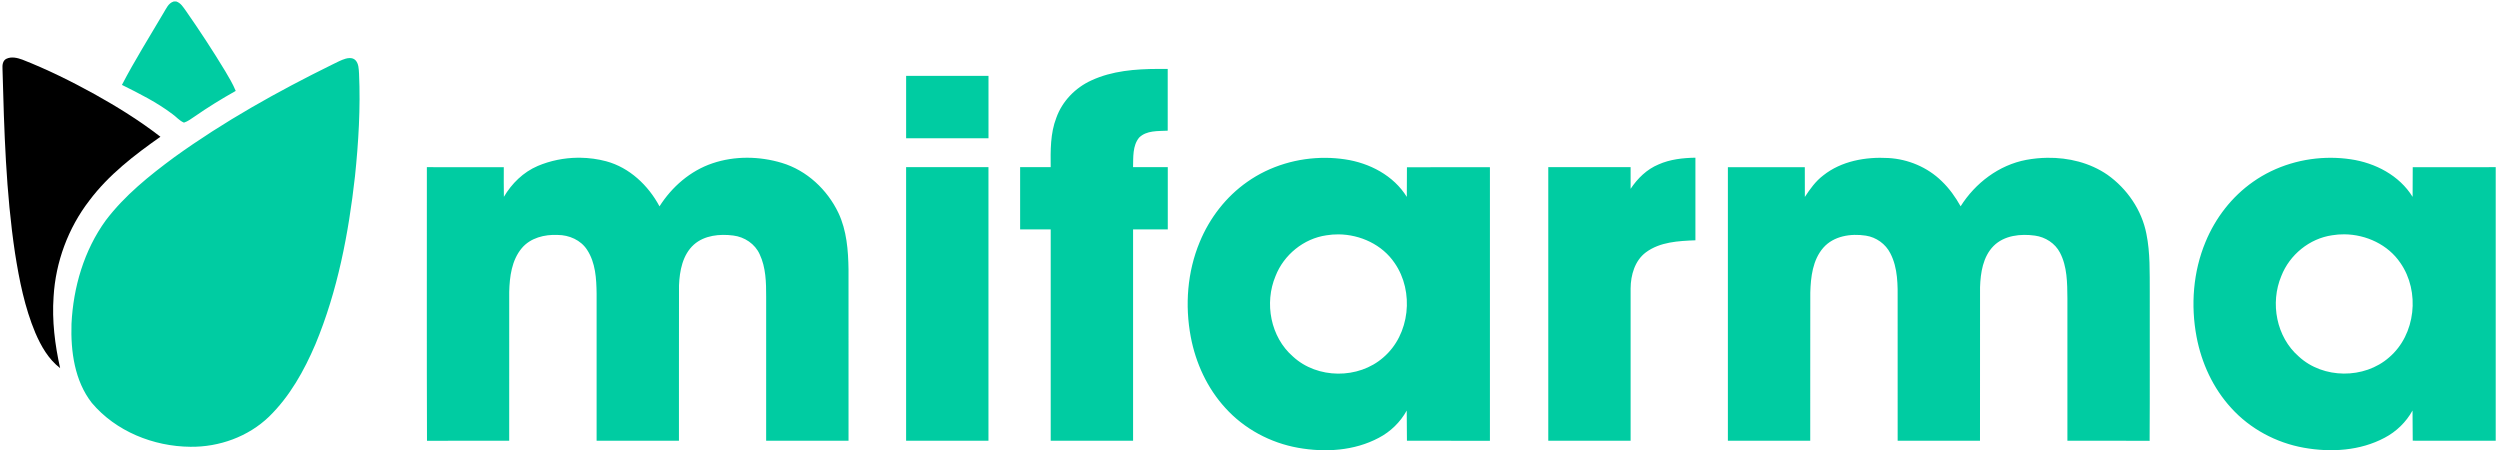
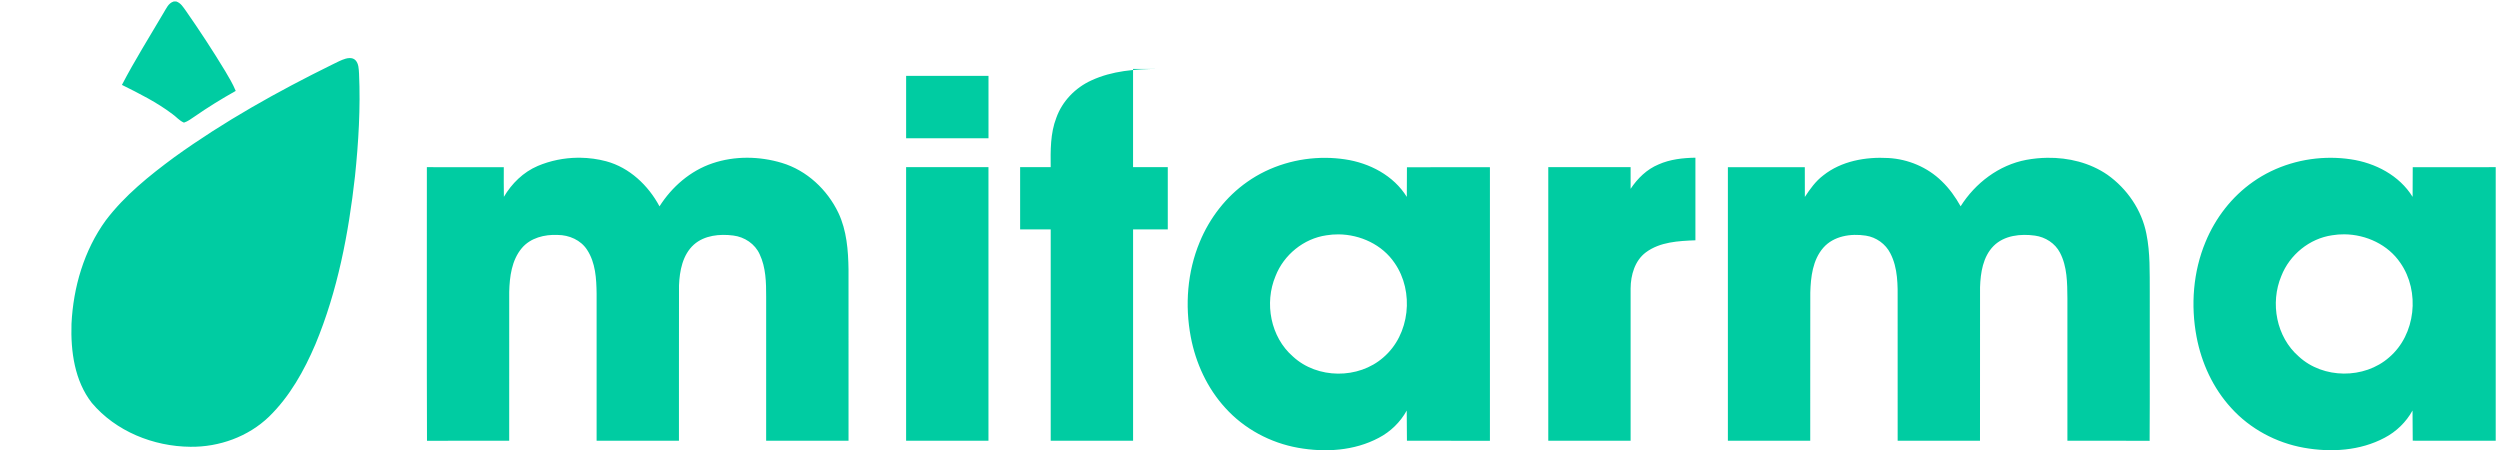
<svg xmlns="http://www.w3.org/2000/svg" xmlns:ns1="http://www.inkscape.org/namespaces/inkscape" xmlns:ns2="http://sodipodi.sourceforge.net/DTD/sodipodi-0.dtd" width="100" height="18" viewBox="0 0 26.458 4.763" version="1.1" id="svg8" ns1:version="1.0.2-2 (e86c870879, 2021-01-15)" ns2:docname="Tiendas Mass logo.svg">
  <title id="title16">Mifarma logo</title>
  <defs id="defs2" />
  <g ns1:label="Capa 1" ns1:groupmode="layer" id="layer1">
    <g id="rect47" style="opacity:1" ns1:transform-center-x="0.52916666" ns1:transform-center-y="0.79374994" transform="translate(-26.518,125.724)" />
    <g id="rect77" transform="matrix(0.982,-0.19,0,1,-32.808,75.671)" style="opacity:1" />
    <g id="g33" transform="matrix(1.003,0,0,0.999,-0.063,-0.157)">
      <g id="#54aba4ff" transform="matrix(0.017,0,0,0.017,0.082,0.173)">
-         <path id="path2" style="fill:#00cca2;fill-opacity:1;stroke-width:1.333" d="m -109.512,840.213 c -4.52,1.347 -6.185,6 -8.479,9.613 -11.573,19.827 -23.815,39.293 -34.375,59.693 14.427,7.213 28.974,14.493 41.854,24.293 3.2,2.28 5.787,5.546 9.494,7.053 3.28,-1.027 6,-3.227 8.826,-5.094 10.973,-7.653 22.347,-14.692 34,-21.252 -2.333,-5.747 -5.533,-11.08 -8.666,-16.4 -10.28,-17.067 -21.173,-33.747 -32.533,-50.107 -2.2,-3 -4.201,-6.559 -7.961,-7.799 z M 36.014,887.221 c -1.071,0.02 -2.149,0.209 -3.139,0.484 -3.827,1.107 -7.32,3.08 -10.906,4.787 -45.44,22.467 -89.866,47.361 -130.973,77.107 -20.707,15.347 -41.121,31.799 -56.748,52.506 -17.987,24.893 -26.933,55.613 -28.359,86.08 -0.707,22.693 2.493,47.159 16.826,65.586 19.853,23.653 51.054,36.213 81.574,36.467 23.813,0.307 47.867,-8.358 65.08,-25.012 17.187,-16.813 29.079,-38.227 38.412,-60.188 18.387,-44.347 27.428,-91.961 32.734,-139.494 2.947,-28.347 4.64,-56.919 3.373,-85.412 -0.267,-3.827 -0.201,-8.227 -3.027,-11.188 -1.3,-1.317 -3.063,-1.758 -4.848,-1.725 z m 669.156,9.02 c -18.792,0.072 -37.938,1.544 -55.146,9.547 -13.24,6.04 -24.107,17.24 -29,31.014 -5.048,13.027 -4.828,27.331 -4.682,41.078 h -25.293 v 51.734 h 25.307 v 175.613 H 684.529 V 1029.613 H 713.25 v -51.734 h -28.74 c 0.225,-8.223 -0.497,-17.777 5.02,-24.559 6.16,-6.12 15.653,-5.32 23.666,-5.76 V 896.279 c -2.663,-0.032 -5.341,-0.05 -8.025,-0.039 z m -208.48,5.799 v 51.801 h 68.172 v -51.801 z m 653.273,67.975 c -10.373,0.173 -20.934,1.321 -30.494,5.588 -9.75,4.064 -17.378,11.588 -23.141,20.285 v -18.008 h -68.147 v 227.348 h 68.147 v -126.68 c 0.113,-11.001 3.433,-22.93 12.58,-29.84 11.693,-8.747 27.015,-9.506 41.055,-10.053 z m -925.205,0.027 c -11.311,0.138 -22.609,2.424 -32.977,6.838 -11.92,5.12 -21.492,14.548 -28.012,25.654 -0.2,-8.213 -0.053,-16.414 -0.08,-24.627 -21.227,-0.053 -42.455,-0.014 -63.668,-0.027 0.053,75.8 -0.159,151.6 0.107,227.4 22.68,-0.16 45.359,-0.026 68.039,-0.066 0.027,-41.227 -0.013,-82.467 0.014,-123.707 0.32,-12.627 2.028,-26.319 10.428,-36.359 7.16,-8.56 18.906,-11.467 29.666,-10.947 9.453,0.013 19.2,4.254 24.387,12.4 6.987,10.693 7.694,23.973 7.854,36.359 -0.013,40.747 -0.013,81.507 0,122.254 h 68.146 c 0.053,-43.027 -0.054,-86.053 0.053,-129.08 0.48,-12.08 2.934,-25.44 12.334,-33.92 8.773,-7.787 21.387,-8.96 32.561,-7.533 9.32,1.147 18.039,6.945 21.893,15.639 5.133,10.96 5.374,23.387 5.348,35.254 -0.013,39.88 -3.4e-4,79.76 -0.014,119.627 22.733,0 45.466,0.04 68.186,-0.014 -0.04,-47.44 0.015,-94.88 -0.012,-142.307 -0.227,-15.92 -1.494,-32.346 -8.348,-46.959 -9.187,-19.333 -26.146,-35.348 -46.826,-41.588 -18.573,-5.613 -39.013,-5.932 -57.453,0.348 -18.307,6.2 -33.574,19.546 -43.814,35.76 -9.293,-17.427 -24.773,-32.214 -44.133,-37.467 -6.96,-1.86 -14.178,-2.835 -21.416,-2.93 -0.754,-0.01 -1.508,-0.011 -2.262,-0.002 z m 1216.432,0.051 c -5.852,0.08 -11.688,0.667 -17.381,1.721 -22.64,4.28 -42.226,19.266 -54.346,38.586 -4.253,-7.64 -9.374,-14.879 -15.707,-20.945 -11.733,-11.507 -27.747,-18.28 -44.108,-19.174 -18.8,-1.08 -38.907,2.466 -53.934,14.492 -6.293,4.8 -10.905,11.294 -15.172,17.854 -0.093,-8.253 -10e-4,-16.493 -0.041,-24.746 -21.227,0 -42.439,-0.013 -63.666,0.014 0.013,75.773 0.013,151.533 0,227.307 22.72,0.027 45.44,7e-4 68.16,0.027 0.067,-41.027 -0.054,-82.053 0.053,-123.08 0.36,-12.947 1.933,-27.108 10.746,-37.295 8.587,-9.893 22.921,-11.986 35.268,-10.066 8.573,1.333 16.32,6.881 20.227,14.668 6.373,12.28 6.146,26.559 6.053,40.039 0.013,38.573 -0.013,77.147 0.014,115.721 22.707,0 45.426,-0.013 68.147,0 0.04,-42.533 -0.052,-85.066 0.041,-127.6 0.413,-12.04 2.373,-25.294 11.199,-34.254 8.827,-8.867 22.441,-10.253 34.268,-8.6 8.627,1.2 16.692,6.372 20.705,14.199 6.04,11.613 6.002,25.119 6.135,37.893 -0.013,39.453 -0.013,78.908 0,118.361 22.68,0.04 45.359,-0.107 68.039,0.08 0.28,-41.24 0.041,-82.481 0.121,-123.721 -0.107,-16.107 0.44,-32.399 -2.773,-48.266 -3.827,-19.76 -15.947,-37.508 -32.267,-49.121 -14.51,-10.01 -32.222,-14.334 -49.779,-14.094 z m 235.293,0.002 c -23.013,-0.174 -46.133,6.617 -64.939,19.932 -17.64,12.373 -31.227,30.133 -39.387,50 -10.28,24.787 -12.347,52.6 -7.414,78.853 4.093,21.733 13.64,42.641 28.613,59.041 15.627,17.387 37.267,29.026 60.24,33.119 22.333,4 46.466,2.574 66.76,-8.279 9.72,-5.093 17.826,-13.027 23.133,-22.641 l 0.174,25.066 68.68,0.027 V 977.879 l -68.68,0.027 -0.107,24.652 c -10.973,-17.84 -30.906,-28.227 -51.213,-31.227 -5.245,-0.787 -10.549,-1.198 -15.859,-1.238 z m -832.467,0.039 c -23.013,-0.174 -46.133,6.619 -64.939,19.934 -17.64,12.373 -31.227,30.133 -39.387,50 -10.28,24.787 -12.347,52.6 -7.414,78.853 4.093,21.733 13.64,42.639 28.613,59.039 15.627,17.387 37.267,29.026 60.24,33.119 22.333,4 46.466,2.574 66.76,-8.279 9.72,-5.093 17.826,-13.027 23.133,-22.641 l 0.174,25.068 68.68,0.025 V 977.92 l -68.68,0.025 -0.107,24.654 c -10.973,-17.84 -30.906,-28.227 -51.213,-31.227 -5.245,-0.787 -10.549,-1.2 -15.859,-1.24 z m -347.34,7.746 V 1205.213 h 68.16 V 977.879 Z m 1190.311,55.803 c 18.106,0.142 36.25,8.576 46.477,23.797 16.387,23.707 12.759,59.547 -9.348,78.481 -20.573,18.147 -54.586,17.974 -74.76,-0.732 -18.613,-16.2 -23.853,-44.453 -14.453,-66.92 6.84,-17.627 23.294,-31.135 42.08,-33.842 3.3,-0.552 6.651,-0.809 10.004,-0.783 z m -832.467,0.041 c 18.106,0.142 36.25,8.576 46.477,23.797 16.387,23.707 12.759,59.547 -9.348,78.481 -20.573,18.147 -54.586,17.972 -74.76,-0.734 -18.613,-16.2 -23.853,-44.453 -14.453,-66.92 6.84,-17.627 23.293,-31.133 42.08,-33.84 3.3,-0.552 6.651,-0.809 10.004,-0.783 z" transform="matrix(0.75,0,0,0.75,188.743,-630.159)" />
+         <path id="path2" style="fill:#00cca2;fill-opacity:1;stroke-width:1.333" d="m -109.512,840.213 c -4.52,1.347 -6.185,6 -8.479,9.613 -11.573,19.827 -23.815,39.293 -34.375,59.693 14.427,7.213 28.974,14.493 41.854,24.293 3.2,2.28 5.787,5.546 9.494,7.053 3.28,-1.027 6,-3.227 8.826,-5.094 10.973,-7.653 22.347,-14.692 34,-21.252 -2.333,-5.747 -5.533,-11.08 -8.666,-16.4 -10.28,-17.067 -21.173,-33.747 -32.533,-50.107 -2.2,-3 -4.201,-6.559 -7.961,-7.799 z M 36.014,887.221 c -1.071,0.02 -2.149,0.209 -3.139,0.484 -3.827,1.107 -7.32,3.08 -10.906,4.787 -45.44,22.467 -89.866,47.361 -130.973,77.107 -20.707,15.347 -41.121,31.799 -56.748,52.506 -17.987,24.893 -26.933,55.613 -28.359,86.08 -0.707,22.693 2.493,47.159 16.826,65.586 19.853,23.653 51.054,36.213 81.574,36.467 23.813,0.307 47.867,-8.358 65.08,-25.012 17.187,-16.813 29.079,-38.227 38.412,-60.188 18.387,-44.347 27.428,-91.961 32.734,-139.494 2.947,-28.347 4.64,-56.919 3.373,-85.412 -0.267,-3.827 -0.201,-8.227 -3.027,-11.188 -1.3,-1.317 -3.063,-1.758 -4.848,-1.725 z m 669.156,9.02 c -18.792,0.072 -37.938,1.544 -55.146,9.547 -13.24,6.04 -24.107,17.24 -29,31.014 -5.048,13.027 -4.828,27.331 -4.682,41.078 h -25.293 v 51.734 h 25.307 v 175.613 H 684.529 V 1029.613 H 713.25 v -51.734 h -28.74 V 896.279 c -2.663,-0.032 -5.341,-0.05 -8.025,-0.039 z m -208.48,5.799 v 51.801 h 68.172 v -51.801 z m 653.273,67.975 c -10.373,0.173 -20.934,1.321 -30.494,5.588 -9.75,4.064 -17.378,11.588 -23.141,20.285 v -18.008 h -68.147 v 227.348 h 68.147 v -126.68 c 0.113,-11.001 3.433,-22.93 12.58,-29.84 11.693,-8.747 27.015,-9.506 41.055,-10.053 z m -925.205,0.027 c -11.311,0.138 -22.609,2.424 -32.977,6.838 -11.92,5.12 -21.492,14.548 -28.012,25.654 -0.2,-8.213 -0.053,-16.414 -0.08,-24.627 -21.227,-0.053 -42.455,-0.014 -63.668,-0.027 0.053,75.8 -0.159,151.6 0.107,227.4 22.68,-0.16 45.359,-0.026 68.039,-0.066 0.027,-41.227 -0.013,-82.467 0.014,-123.707 0.32,-12.627 2.028,-26.319 10.428,-36.359 7.16,-8.56 18.906,-11.467 29.666,-10.947 9.453,0.013 19.2,4.254 24.387,12.4 6.987,10.693 7.694,23.973 7.854,36.359 -0.013,40.747 -0.013,81.507 0,122.254 h 68.146 c 0.053,-43.027 -0.054,-86.053 0.053,-129.08 0.48,-12.08 2.934,-25.44 12.334,-33.92 8.773,-7.787 21.387,-8.96 32.561,-7.533 9.32,1.147 18.039,6.945 21.893,15.639 5.133,10.96 5.374,23.387 5.348,35.254 -0.013,39.88 -3.4e-4,79.76 -0.014,119.627 22.733,0 45.466,0.04 68.186,-0.014 -0.04,-47.44 0.015,-94.88 -0.012,-142.307 -0.227,-15.92 -1.494,-32.346 -8.348,-46.959 -9.187,-19.333 -26.146,-35.348 -46.826,-41.588 -18.573,-5.613 -39.013,-5.932 -57.453,0.348 -18.307,6.2 -33.574,19.546 -43.814,35.76 -9.293,-17.427 -24.773,-32.214 -44.133,-37.467 -6.96,-1.86 -14.178,-2.835 -21.416,-2.93 -0.754,-0.01 -1.508,-0.011 -2.262,-0.002 z m 1216.432,0.051 c -5.852,0.08 -11.688,0.667 -17.381,1.721 -22.64,4.28 -42.226,19.266 -54.346,38.586 -4.253,-7.64 -9.374,-14.879 -15.707,-20.945 -11.733,-11.507 -27.747,-18.28 -44.108,-19.174 -18.8,-1.08 -38.907,2.466 -53.934,14.492 -6.293,4.8 -10.905,11.294 -15.172,17.854 -0.093,-8.253 -10e-4,-16.493 -0.041,-24.746 -21.227,0 -42.439,-0.013 -63.666,0.014 0.013,75.773 0.013,151.533 0,227.307 22.72,0.027 45.44,7e-4 68.16,0.027 0.067,-41.027 -0.054,-82.053 0.053,-123.08 0.36,-12.947 1.933,-27.108 10.746,-37.295 8.587,-9.893 22.921,-11.986 35.268,-10.066 8.573,1.333 16.32,6.881 20.227,14.668 6.373,12.28 6.146,26.559 6.053,40.039 0.013,38.573 -0.013,77.147 0.014,115.721 22.707,0 45.426,-0.013 68.147,0 0.04,-42.533 -0.052,-85.066 0.041,-127.6 0.413,-12.04 2.373,-25.294 11.199,-34.254 8.827,-8.867 22.441,-10.253 34.268,-8.6 8.627,1.2 16.692,6.372 20.705,14.199 6.04,11.613 6.002,25.119 6.135,37.893 -0.013,39.453 -0.013,78.908 0,118.361 22.68,0.04 45.359,-0.107 68.039,0.08 0.28,-41.24 0.041,-82.481 0.121,-123.721 -0.107,-16.107 0.44,-32.399 -2.773,-48.266 -3.827,-19.76 -15.947,-37.508 -32.267,-49.121 -14.51,-10.01 -32.222,-14.334 -49.779,-14.094 z m 235.293,0.002 c -23.013,-0.174 -46.133,6.617 -64.939,19.932 -17.64,12.373 -31.227,30.133 -39.387,50 -10.28,24.787 -12.347,52.6 -7.414,78.853 4.093,21.733 13.64,42.641 28.613,59.041 15.627,17.387 37.267,29.026 60.24,33.119 22.333,4 46.466,2.574 66.76,-8.279 9.72,-5.093 17.826,-13.027 23.133,-22.641 l 0.174,25.066 68.68,0.027 V 977.879 l -68.68,0.027 -0.107,24.652 c -10.973,-17.84 -30.906,-28.227 -51.213,-31.227 -5.245,-0.787 -10.549,-1.198 -15.859,-1.238 z m -832.467,0.039 c -23.013,-0.174 -46.133,6.619 -64.939,19.934 -17.64,12.373 -31.227,30.133 -39.387,50 -10.28,24.787 -12.347,52.6 -7.414,78.853 4.093,21.733 13.64,42.639 28.613,59.039 15.627,17.387 37.267,29.026 60.24,33.119 22.333,4 46.466,2.574 66.76,-8.279 9.72,-5.093 17.826,-13.027 23.133,-22.641 l 0.174,25.068 68.68,0.025 V 977.92 l -68.68,0.025 -0.107,24.654 c -10.973,-17.84 -30.906,-28.227 -51.213,-31.227 -5.245,-0.787 -10.549,-1.2 -15.859,-1.24 z m -347.34,7.746 V 1205.213 h 68.16 V 977.879 Z m 1190.311,55.803 c 18.106,0.142 36.25,8.576 46.477,23.797 16.387,23.707 12.759,59.547 -9.348,78.481 -20.573,18.147 -54.586,17.974 -74.76,-0.732 -18.613,-16.2 -23.853,-44.453 -14.453,-66.92 6.84,-17.627 23.294,-31.135 42.08,-33.842 3.3,-0.552 6.651,-0.809 10.004,-0.783 z m -832.467,0.041 c 18.106,0.142 36.25,8.576 46.477,23.797 16.387,23.707 12.759,59.547 -9.348,78.481 -20.573,18.147 -54.586,17.972 -74.76,-0.734 -18.613,-16.2 -23.853,-44.453 -14.453,-66.92 6.84,-17.627 23.293,-31.133 42.08,-33.84 3.3,-0.552 6.651,-0.809 10.004,-0.783 z" transform="matrix(0.75,0,0,0.75,188.743,-630.159)" />
      </g>
      <g id="#9cbb4bff" transform="matrix(0.017,0,0,0.017,0.082,0.173)">
-         <path fill="#9cbb4b" opacity="1" d="M 2.74,35.71 C 5.88,34.19 9.57,35.1 12.69,36.25 28.05,42.3 42.86,49.66 57.3,57.65 71.55,65.62 85.48,74.26 98.37,84.3 82.16,95.72 66.18,108.06 54.23,124.07 41.05,141.24 33.3,162.4 32.04,183.99 31,198.92 32.85,213.92 36.1,228.49 28.85,222.93 24.24,214.74 20.7,206.48 14.12,190.7 10.77,173.81 8.13,156.99 2.43,118.92 1.36,80.37 0.33,41.95 0.18,39.68 0.42,36.84 2.74,35.71 Z" id="path17" style="fill:#000000" />
-       </g>
+         </g>
    </g>
  </g>
</svg>